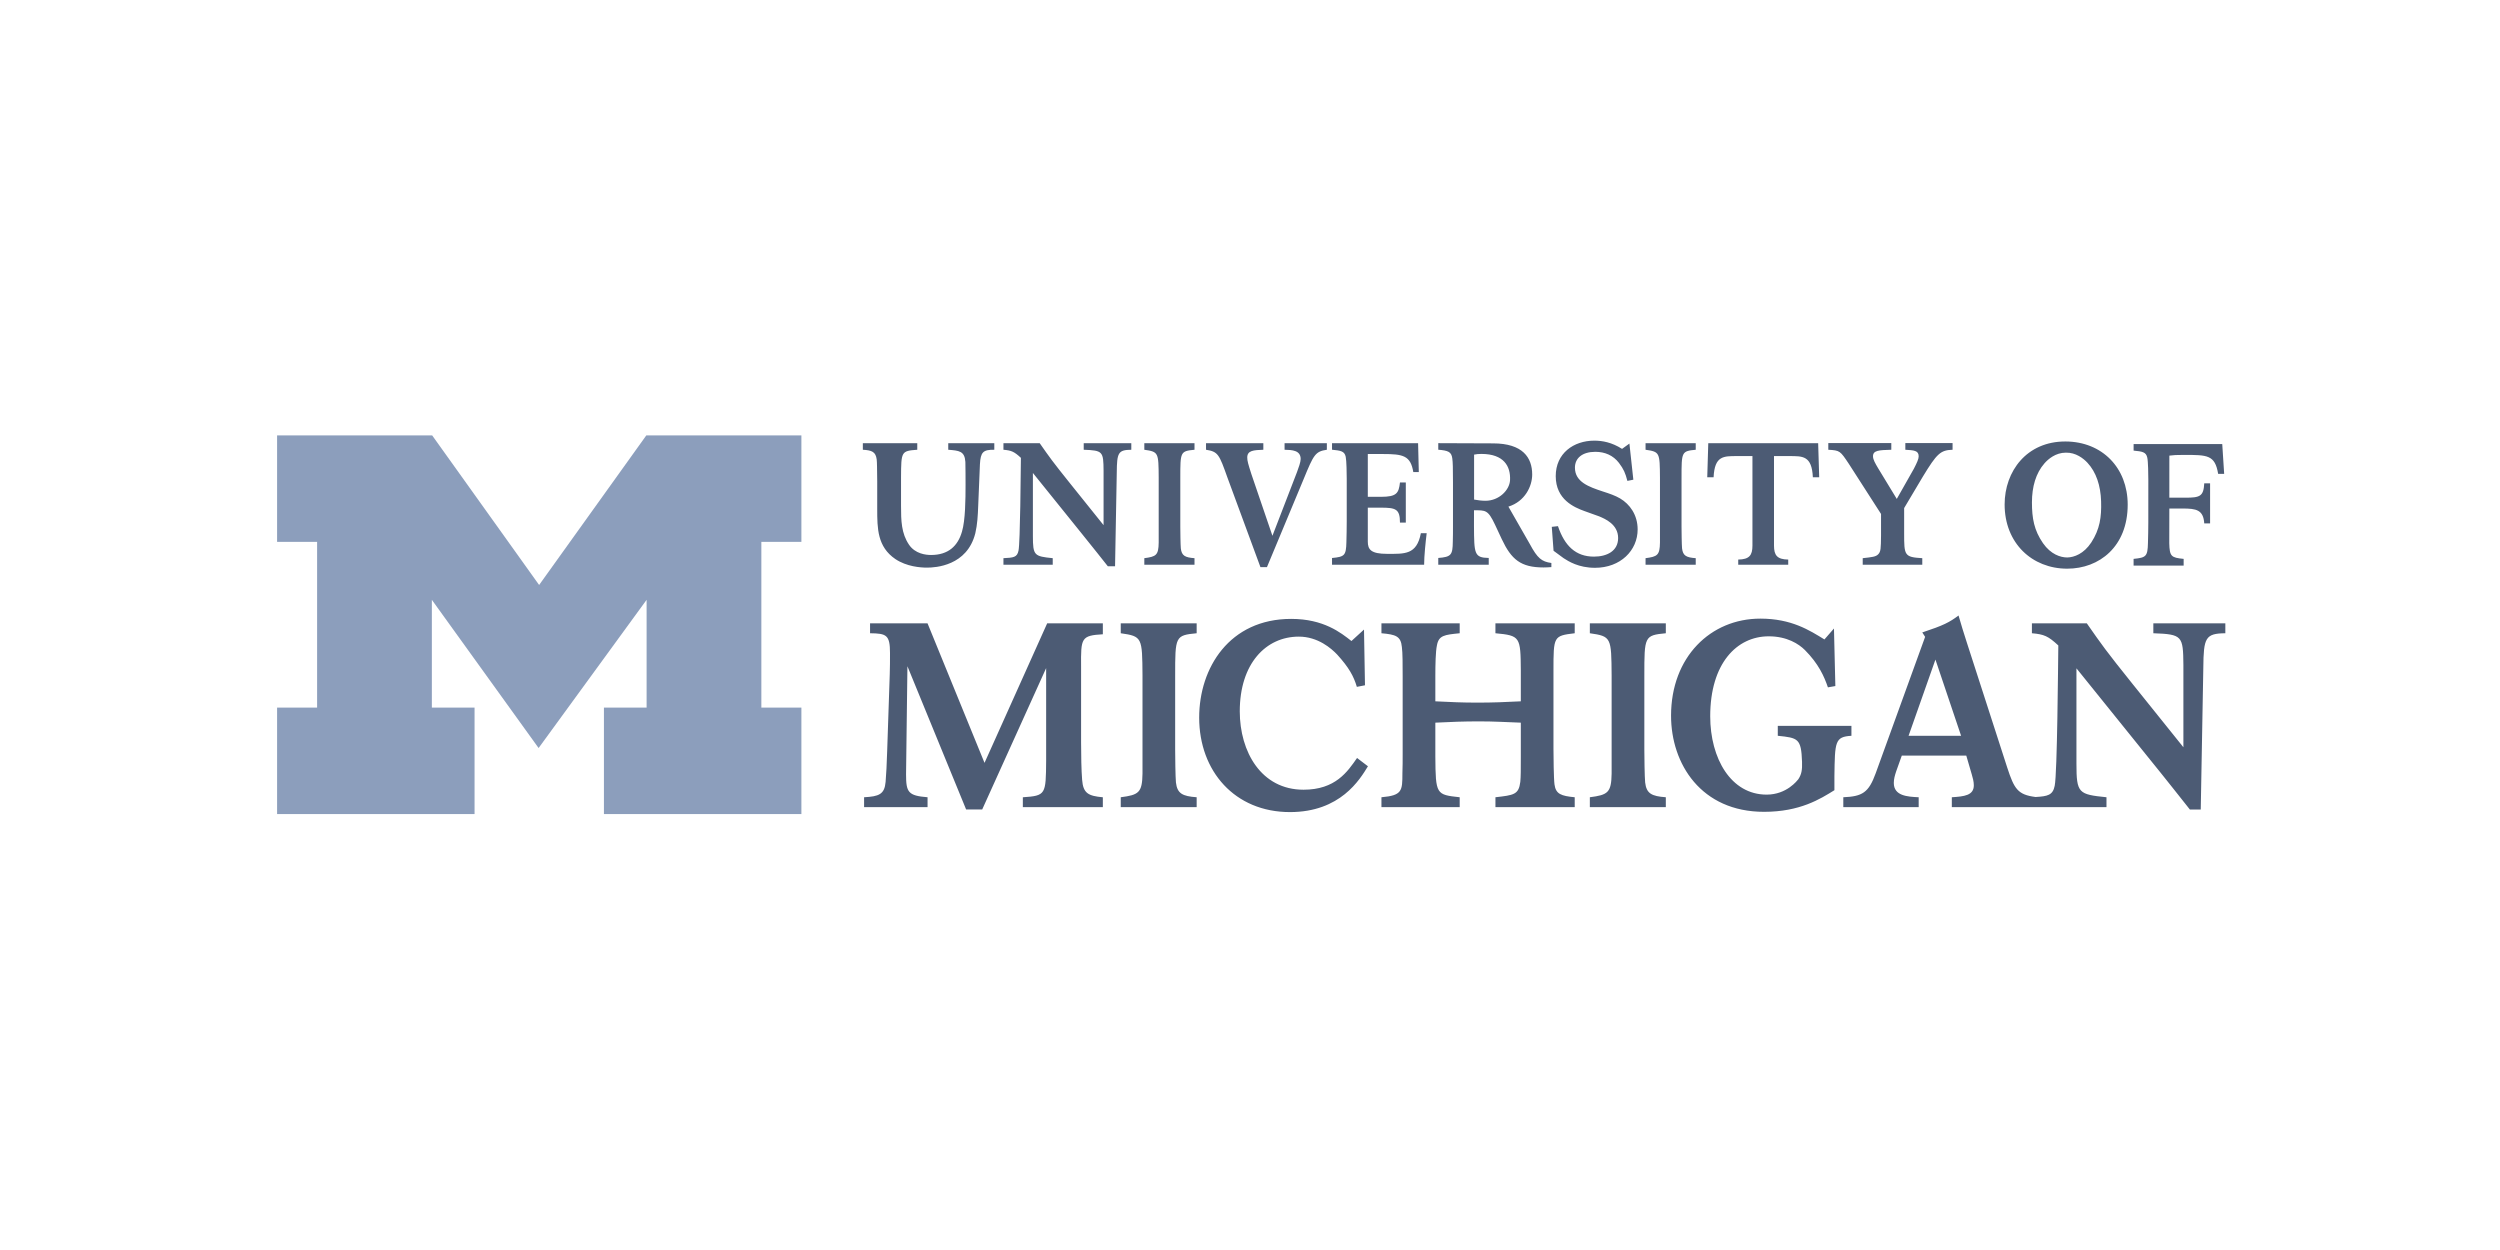
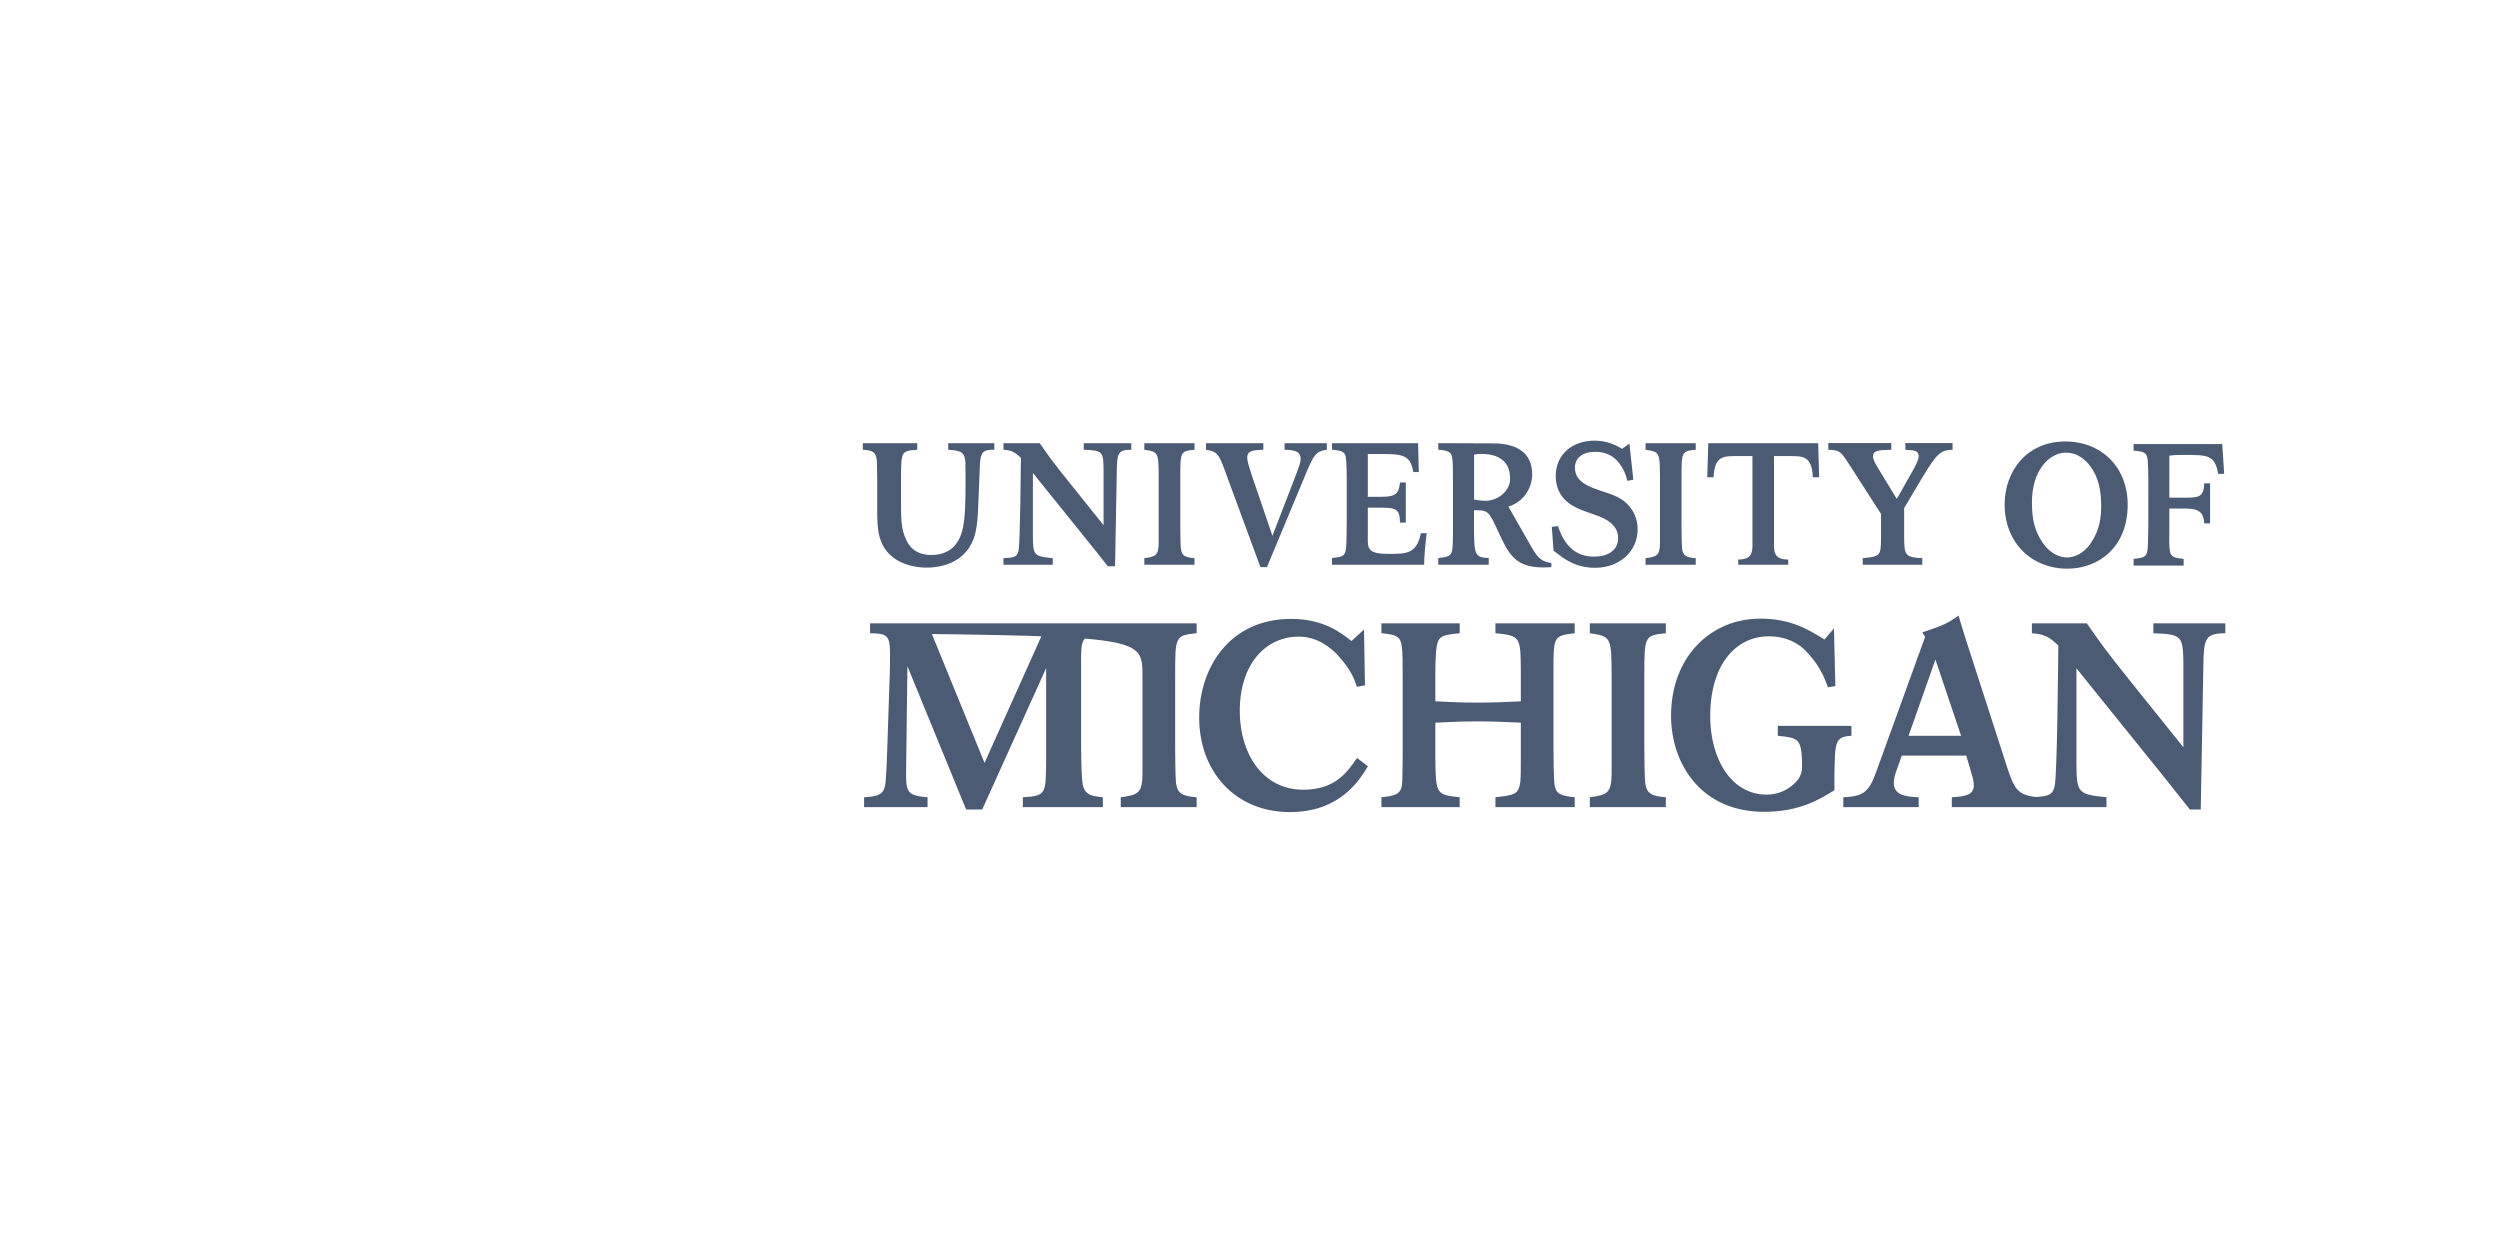
<svg xmlns="http://www.w3.org/2000/svg" width="140" height="70" viewBox="0 0 140 70" fill="none">
-   <path d="M30.162 41.89L24.184 33.59V39.627H26.575V45.588H15.517V39.627H17.758V30.345H15.517V24.384H24.203L30.191 32.759L36.192 24.384H44.878V30.345H42.636V39.627H44.878V45.588H33.82V39.627H36.21V33.59L30.162 41.89Z" fill="#8C9EBC" />
-   <path d="M89.281 24.676C88.12 24.676 87.121 25.389 87.121 26.661C87.121 27.982 88.167 28.415 88.724 28.618C88.993 28.724 89.281 28.81 89.551 28.915C89.876 29.052 90.615 29.359 90.615 30.13C90.615 30.863 89.982 31.171 89.261 31.171C88.245 31.171 87.62 30.573 87.246 29.465L86.9 29.503L86.999 30.843L87.563 31.258C87.831 31.431 88.397 31.797 89.319 31.797C90.748 31.797 91.708 30.825 91.708 29.649C91.708 28.83 91.266 28.233 90.729 27.914C90.451 27.751 90.136 27.643 89.751 27.52C88.993 27.268 88.196 26.997 88.196 26.188C88.196 25.649 88.618 25.302 89.338 25.302C89.875 25.302 90.336 25.499 90.662 25.923C90.93 26.28 91.018 26.487 91.133 26.93L91.467 26.863L91.247 24.84L90.835 25.137C90.26 24.771 89.732 24.676 89.281 24.676L89.281 24.676ZM115.673 24.723C113.497 24.713 112.259 26.39 112.259 28.25C112.259 30.419 113.798 31.846 115.764 31.846C117.559 31.846 119.151 30.613 119.151 28.26C119.151 26.198 117.722 24.733 115.673 24.723L115.673 24.723ZM102.385 24.81V25.186C103.037 25.224 103.047 25.243 103.536 25.976L105.338 28.781V29.975C105.329 30.718 105.329 30.891 105.175 31.045C105.04 31.18 104.839 31.2 104.312 31.258V31.625H107.648V31.258C106.641 31.2 106.632 31.104 106.632 29.87V28.452L107.686 26.68C108.462 25.407 108.663 25.206 109.344 25.186V24.81H106.699V25.186C107.169 25.215 107.446 25.224 107.446 25.552C107.446 25.707 107.351 25.909 107.178 26.247L106.22 27.94L105.184 26.236C105.012 25.947 104.888 25.735 104.888 25.552C104.888 25.224 105.204 25.206 105.913 25.186V24.81H102.385L102.385 24.81ZM80.543 24.817V25.184C81.099 25.232 81.281 25.3 81.329 25.675C81.358 25.897 81.367 26.185 81.367 27.003V29.465C81.367 29.745 81.367 30.062 81.357 30.342C81.347 31.073 81.271 31.19 80.543 31.246V31.625H83.369V31.246C82.554 31.229 82.553 31.018 82.543 29.457L82.544 28.573C83.187 28.584 83.321 28.53 83.723 29.387L84.097 30.187C84.635 31.333 85.162 31.777 86.437 31.777C86.59 31.777 86.733 31.768 86.877 31.758V31.527C86.331 31.451 86.101 31.267 85.67 30.467L84.471 28.371C85.401 28.081 85.803 27.228 85.803 26.573C85.803 25.629 85.277 24.829 83.609 24.829L80.543 24.817L80.543 24.817ZM74.593 24.818V25.184C75.082 25.234 75.292 25.262 75.36 25.579C75.407 25.791 75.417 26.543 75.417 26.813V29.205C75.417 29.388 75.408 30.207 75.398 30.371C75.379 31.114 75.293 31.18 74.593 31.248V31.625H79.751C79.751 31.134 79.837 30.323 79.894 29.861H79.568C79.337 31.076 78.657 31.016 77.679 31.016C76.778 31.016 76.597 30.776 76.597 30.332V28.429H77.325C78.159 28.429 78.398 28.501 78.398 29.264H78.725V27.017H78.398C78.332 27.624 78.207 27.822 77.334 27.822H76.597V25.425H77.431C78.58 25.425 78.992 25.512 79.145 26.437H79.453L79.413 24.818H74.593L74.593 24.818ZM95.663 24.818L95.606 26.727H95.961C96.019 25.512 96.525 25.541 97.293 25.541H98.137V30.554C98.137 31.094 97.965 31.326 97.341 31.336V31.625H100.141L100.14 31.336C99.516 31.326 99.344 31.094 99.344 30.554V25.541H100.188C100.955 25.541 101.463 25.512 101.52 26.727H101.875L101.817 24.818H95.663H95.663ZM48.319 24.82V25.186C48.828 25.215 49.038 25.302 49.095 25.727C49.115 25.9 49.115 26.226 49.124 26.959V28.5C49.124 29.6 49.134 30.622 50.14 31.307C50.773 31.731 51.54 31.787 51.914 31.787C52.383 31.787 54.158 31.692 54.618 29.861C54.733 29.37 54.76 28.857 54.779 28.338C54.789 28.049 54.866 26.16 54.876 25.995C54.914 25.322 55.049 25.177 55.681 25.186V24.82H53.102V25.186C53.706 25.235 54.022 25.253 54.061 25.87C54.07 26.092 54.071 26.902 54.071 27.153C54.071 27.943 54.061 29.138 53.87 29.773C53.64 30.573 53.108 31.079 52.14 31.079C51.843 31.079 51.254 31.014 50.907 30.507C50.473 29.868 50.458 29.157 50.458 28.328V26.728C50.467 25.282 50.466 25.253 51.367 25.186V24.82H48.319L48.319 24.82ZM56.193 24.82V25.186C56.644 25.224 56.797 25.293 57.171 25.639C57.162 26.343 57.133 30.38 57.037 30.833C56.96 31.219 56.749 31.229 56.193 31.258V31.625H58.953V31.258C57.918 31.153 57.842 31.114 57.842 30.015V26.486L60.515 29.803C60.822 30.179 61.129 30.565 61.436 30.951L62.039 31.712H62.443L62.539 26.459C62.549 25.35 62.615 25.195 63.353 25.186V24.82H60.688V25.186C61.762 25.224 61.791 25.283 61.8 26.363V29.408L59.912 27.055C58.916 25.812 58.791 25.629 58.224 24.82H56.193L56.193 24.82ZM64.082 24.82V25.186C64.878 25.302 64.878 25.339 64.887 26.757V29.513V30.381C64.878 31.095 64.743 31.171 64.082 31.258V31.625H66.892V31.258C66.366 31.22 66.174 31.123 66.126 30.709C66.107 30.506 66.097 29.744 66.097 29.503V26.757C66.097 25.302 66.097 25.264 66.892 25.186V24.82H64.082H64.082ZM67.537 24.82V25.186C68.217 25.293 68.274 25.447 68.734 26.738L70.585 31.76H70.949L73.01 26.814C73.566 25.465 73.652 25.282 74.304 25.186V24.82H71.936V25.186C72.357 25.195 72.837 25.214 72.837 25.706C72.837 25.88 72.722 26.188 72.635 26.428L71.256 30.005L70.076 26.545C69.895 25.976 69.846 25.812 69.846 25.62C69.846 25.224 70.201 25.206 70.747 25.186V24.82H67.537L67.537 24.82ZM92.151 24.82V25.186C92.947 25.302 92.948 25.339 92.958 26.757V29.513V30.381C92.948 31.095 92.813 31.171 92.151 31.258V31.625H94.961V31.258C94.435 31.22 94.243 31.123 94.195 30.709C94.176 30.506 94.166 29.744 94.166 29.503V26.757C94.166 25.302 94.165 25.264 94.961 25.186V24.82H92.151H92.151ZM119.482 24.869V25.234C119.971 25.282 120.181 25.311 120.248 25.629C120.297 25.841 120.306 26.593 120.306 26.863L120.305 29.255C120.305 29.437 120.295 30.256 120.285 30.419C120.267 31.16 120.18 31.229 119.481 31.297V31.672H122.284V31.297C121.584 31.229 121.498 31.16 121.479 30.419L121.483 28.477H122.231C122.988 28.477 123.39 28.55 123.438 29.311H123.765V27.065H123.438C123.4 27.798 123.199 27.871 122.375 27.871H121.483L121.484 25.515C121.724 25.485 121.858 25.475 122.29 25.475C123.613 25.475 124.039 25.469 124.216 26.535H124.553L124.446 24.869H119.482L119.482 24.869ZM115.682 25.349C116.246 25.332 116.676 25.677 116.894 25.911C117.391 26.445 117.635 27.198 117.662 28.076C117.689 28.961 117.59 29.639 117.112 30.378C116.693 31.016 116.154 31.208 115.771 31.219C115.389 31.219 114.846 31.046 114.408 30.419C113.908 29.696 113.789 29.023 113.789 28.135C113.789 27.258 114.008 26.495 114.49 25.947C114.701 25.706 115.118 25.349 115.682 25.349V25.349ZM82.962 25.42C84.207 25.42 84.603 26.103 84.562 26.894C84.534 27.438 83.951 28.046 83.181 28.043C82.99 28.043 82.731 28.013 82.549 27.976V25.459C82.683 25.43 82.789 25.42 82.962 25.42L82.962 25.42ZM109.678 34.468C109.171 34.849 108.837 35.023 107.648 35.416L107.807 35.664L105.038 43.305C104.646 44.382 104.298 44.602 103.225 44.646V45.2H107.446V44.646C106.822 44.617 106.053 44.574 106.053 43.844C106.053 43.627 106.111 43.422 106.184 43.202L106.501 42.312H110.111L110.418 43.363C110.476 43.553 110.534 43.772 110.534 43.976C110.534 44.544 109.998 44.602 109.302 44.646V45.2H113.787H114.086H117.963V44.646C116.397 44.485 116.281 44.427 116.281 42.766V37.426L120.326 42.444C120.791 43.014 121.254 43.596 121.718 44.179L122.632 45.332H123.242L123.386 37.386C123.4 35.71 123.502 35.474 124.619 35.462V34.906H120.587V35.462C122.212 35.52 122.255 35.607 122.27 37.239V41.846L119.413 38.288C117.905 36.407 117.716 36.131 116.861 34.906H113.787V35.462C114.469 35.52 114.7 35.621 115.266 36.146C115.251 37.21 115.208 43.318 115.063 44.005C114.958 44.533 114.666 44.593 113.993 44.632C112.994 44.505 112.798 44.185 112.405 42.984L110.143 35.984C109.911 35.256 109.882 35.169 109.678 34.468L109.678 34.468ZM98.578 34.643C95.797 34.643 93.579 36.786 93.579 40.081C93.579 42.777 95.263 45.462 98.786 45.462C100.796 45.462 101.931 44.746 102.727 44.251V43.478C102.754 41.525 102.753 41.262 103.68 41.204V40.65H99.556V41.204C100.692 41.322 100.868 41.35 100.914 42.66C100.93 43.114 100.888 43.361 100.705 43.639C100.653 43.697 100.065 44.499 98.93 44.499C96.933 44.499 95.772 42.473 95.772 40.111C95.772 37.15 97.26 35.634 99.048 35.634C100.079 35.634 100.732 36.064 101.071 36.399C101.841 37.172 102.155 37.879 102.363 38.492L102.78 38.419L102.702 35.196L102.168 35.809C101.333 35.298 100.327 34.643 98.578 34.643V34.643ZM72.306 34.658C68.849 34.658 67.154 37.4 67.154 40.184C67.154 43.189 69.152 45.477 72.238 45.477C75.062 45.477 76.15 43.654 76.605 42.911L75.995 42.447C75.458 43.219 74.786 44.224 72.996 44.224C70.626 44.224 69.427 42.095 69.427 39.834C69.427 37.165 70.888 35.651 72.734 35.651C73.808 35.651 74.566 36.321 74.883 36.657C75.544 37.385 75.805 37.865 75.984 38.464L76.439 38.376L76.384 35.255L75.681 35.897C75.089 35.432 74.124 34.658 72.306 34.658L72.306 34.658ZM48.723 34.906V35.462C49.636 35.474 49.84 35.548 49.84 36.568C49.84 36.933 49.84 37.429 49.826 37.764L49.681 42.079C49.666 42.648 49.623 43.509 49.594 43.785C49.535 44.486 49.216 44.602 48.389 44.646V45.201H51.943V44.646C50.855 44.559 50.739 44.369 50.739 43.363L50.816 37.31L54.103 45.331H55.003L58.584 37.414V42.591C58.569 44.502 58.569 44.559 57.279 44.647V45.201H61.759V44.647C60.947 44.574 60.657 44.428 60.599 43.669C60.556 43.144 60.541 42.27 60.541 41.57V37.327C60.527 35.723 60.541 35.592 61.759 35.519V34.907H58.642L55.133 42.721L51.942 34.907H48.723L48.723 34.906ZM62.762 34.906V35.462C63.966 35.636 63.965 35.694 63.98 37.837V42.008V43.318C63.965 44.398 63.763 44.515 62.762 44.646V45.201H67.013V44.646C66.216 44.588 65.925 44.441 65.852 43.815C65.823 43.509 65.809 42.357 65.809 41.992V37.837C65.809 35.636 65.809 35.578 67.013 35.462V34.906H62.763H62.762ZM77.361 34.906V35.462C78.158 35.533 78.447 35.621 78.505 36.233C78.549 36.554 78.549 37.225 78.549 37.895V42.212C78.549 42.575 78.549 42.94 78.535 43.305C78.535 44.295 78.52 44.544 77.361 44.646V45.201H81.743V44.646C80.423 44.501 80.394 44.501 80.379 42.357V40.469C81.264 40.425 81.954 40.397 82.838 40.397C83.679 40.397 84.354 40.44 85.166 40.469V42.357C85.166 43.101 85.166 43.495 85.137 43.785C85.049 44.501 84.774 44.528 83.745 44.646V45.201H88.184V44.646C87.429 44.573 87.125 44.472 87.052 43.931C87.008 43.626 86.994 42.328 86.994 41.92V37.574C86.994 35.621 86.994 35.607 88.184 35.462V34.906H83.744V35.462C85.137 35.592 85.151 35.664 85.166 37.545V39.274C84.295 39.318 83.606 39.347 82.737 39.347C81.881 39.347 81.264 39.318 80.379 39.274V37.852C80.379 37.239 80.394 36.481 80.467 36.146C80.568 35.577 80.887 35.549 81.743 35.462V34.906H77.361L77.361 34.906ZM89.031 34.906V35.462C90.236 35.636 90.236 35.694 90.251 37.837V42.008V43.318C90.236 44.398 90.032 44.515 89.031 44.646V45.201H93.286V44.646C92.49 44.588 92.2 44.441 92.128 43.815C92.098 43.509 92.083 42.357 92.083 41.992V37.837C92.083 35.636 92.083 35.578 93.286 35.462V34.906H89.031ZM108.385 36.937L109.821 41.204H106.88L108.384 36.937H108.385Z" fill="#4C5B74" />
+   <path d="M89.281 24.676C88.12 24.676 87.121 25.389 87.121 26.661C87.121 27.982 88.167 28.415 88.724 28.618C88.993 28.724 89.281 28.81 89.551 28.915C89.876 29.052 90.615 29.359 90.615 30.13C90.615 30.863 89.982 31.171 89.261 31.171C88.245 31.171 87.62 30.573 87.246 29.465L86.9 29.503L86.999 30.843L87.563 31.258C87.831 31.431 88.397 31.797 89.319 31.797C90.748 31.797 91.708 30.825 91.708 29.649C91.708 28.83 91.266 28.233 90.729 27.914C90.451 27.751 90.136 27.643 89.751 27.52C88.993 27.268 88.196 26.997 88.196 26.188C88.196 25.649 88.618 25.302 89.338 25.302C89.875 25.302 90.336 25.499 90.662 25.923C90.93 26.28 91.018 26.487 91.133 26.93L91.467 26.863L91.247 24.84L90.835 25.137C90.26 24.771 89.732 24.676 89.281 24.676L89.281 24.676ZM115.673 24.723C113.497 24.713 112.259 26.39 112.259 28.25C112.259 30.419 113.798 31.846 115.764 31.846C117.559 31.846 119.151 30.613 119.151 28.26C119.151 26.198 117.722 24.733 115.673 24.723L115.673 24.723ZM102.385 24.81V25.186C103.037 25.224 103.047 25.243 103.536 25.976L105.338 28.781V29.975C105.329 30.718 105.329 30.891 105.175 31.045C105.04 31.18 104.839 31.2 104.312 31.258V31.625H107.648V31.258C106.641 31.2 106.632 31.104 106.632 29.87V28.452L107.686 26.68C108.462 25.407 108.663 25.206 109.344 25.186V24.81H106.699V25.186C107.169 25.215 107.446 25.224 107.446 25.552C107.446 25.707 107.351 25.909 107.178 26.247L106.22 27.94L105.184 26.236C105.012 25.947 104.888 25.735 104.888 25.552C104.888 25.224 105.204 25.206 105.913 25.186V24.81H102.385L102.385 24.81ZM80.543 24.817V25.184C81.099 25.232 81.281 25.3 81.329 25.675C81.358 25.897 81.367 26.185 81.367 27.003V29.465C81.367 29.745 81.367 30.062 81.357 30.342C81.347 31.073 81.271 31.19 80.543 31.246V31.625H83.369V31.246C82.554 31.229 82.553 31.018 82.543 29.457L82.544 28.573C83.187 28.584 83.321 28.53 83.723 29.387L84.097 30.187C84.635 31.333 85.162 31.777 86.437 31.777C86.59 31.777 86.733 31.768 86.877 31.758V31.527C86.331 31.451 86.101 31.267 85.67 30.467L84.471 28.371C85.401 28.081 85.803 27.228 85.803 26.573C85.803 25.629 85.277 24.829 83.609 24.829L80.543 24.817L80.543 24.817ZM74.593 24.818V25.184C75.082 25.234 75.292 25.262 75.36 25.579C75.407 25.791 75.417 26.543 75.417 26.813V29.205C75.417 29.388 75.408 30.207 75.398 30.371C75.379 31.114 75.293 31.18 74.593 31.248V31.625H79.751C79.751 31.134 79.837 30.323 79.894 29.861H79.568C79.337 31.076 78.657 31.016 77.679 31.016C76.778 31.016 76.597 30.776 76.597 30.332V28.429H77.325C78.159 28.429 78.398 28.501 78.398 29.264H78.725V27.017H78.398C78.332 27.624 78.207 27.822 77.334 27.822H76.597V25.425H77.431C78.58 25.425 78.992 25.512 79.145 26.437H79.453L79.413 24.818H74.593L74.593 24.818ZM95.663 24.818L95.606 26.727H95.961C96.019 25.512 96.525 25.541 97.293 25.541H98.137V30.554C98.137 31.094 97.965 31.326 97.341 31.336V31.625H100.141L100.14 31.336C99.516 31.326 99.344 31.094 99.344 30.554V25.541H100.188C100.955 25.541 101.463 25.512 101.52 26.727H101.875L101.817 24.818H95.663H95.663ZM48.319 24.82V25.186C48.828 25.215 49.038 25.302 49.095 25.727C49.115 25.9 49.115 26.226 49.124 26.959V28.5C49.124 29.6 49.134 30.622 50.14 31.307C50.773 31.731 51.54 31.787 51.914 31.787C52.383 31.787 54.158 31.692 54.618 29.861C54.733 29.37 54.76 28.857 54.779 28.338C54.789 28.049 54.866 26.16 54.876 25.995C54.914 25.322 55.049 25.177 55.681 25.186V24.82H53.102V25.186C53.706 25.235 54.022 25.253 54.061 25.87C54.07 26.092 54.071 26.902 54.071 27.153C54.071 27.943 54.061 29.138 53.87 29.773C53.64 30.573 53.108 31.079 52.14 31.079C51.843 31.079 51.254 31.014 50.907 30.507C50.473 29.868 50.458 29.157 50.458 28.328V26.728C50.467 25.282 50.466 25.253 51.367 25.186V24.82H48.319L48.319 24.82ZM56.193 24.82V25.186C56.644 25.224 56.797 25.293 57.171 25.639C57.162 26.343 57.133 30.38 57.037 30.833C56.96 31.219 56.749 31.229 56.193 31.258V31.625H58.953V31.258C57.918 31.153 57.842 31.114 57.842 30.015V26.486L60.515 29.803C60.822 30.179 61.129 30.565 61.436 30.951L62.039 31.712H62.443L62.539 26.459C62.549 25.35 62.615 25.195 63.353 25.186V24.82H60.688V25.186C61.762 25.224 61.791 25.283 61.8 26.363V29.408L59.912 27.055C58.916 25.812 58.791 25.629 58.224 24.82H56.193L56.193 24.82ZM64.082 24.82V25.186C64.878 25.302 64.878 25.339 64.887 26.757V29.513V30.381C64.878 31.095 64.743 31.171 64.082 31.258V31.625H66.892V31.258C66.366 31.22 66.174 31.123 66.126 30.709C66.107 30.506 66.097 29.744 66.097 29.503V26.757C66.097 25.302 66.097 25.264 66.892 25.186V24.82H64.082H64.082ZM67.537 24.82V25.186C68.217 25.293 68.274 25.447 68.734 26.738L70.585 31.76H70.949L73.01 26.814C73.566 25.465 73.652 25.282 74.304 25.186V24.82H71.936V25.186C72.357 25.195 72.837 25.214 72.837 25.706C72.837 25.88 72.722 26.188 72.635 26.428L71.256 30.005L70.076 26.545C69.895 25.976 69.846 25.812 69.846 25.62C69.846 25.224 70.201 25.206 70.747 25.186V24.82H67.537L67.537 24.82ZM92.151 24.82V25.186C92.947 25.302 92.948 25.339 92.958 26.757V29.513V30.381C92.948 31.095 92.813 31.171 92.151 31.258V31.625H94.961V31.258C94.435 31.22 94.243 31.123 94.195 30.709C94.176 30.506 94.166 29.744 94.166 29.503V26.757C94.166 25.302 94.165 25.264 94.961 25.186V24.82H92.151H92.151ZM119.482 24.869V25.234C119.971 25.282 120.181 25.311 120.248 25.629C120.297 25.841 120.306 26.593 120.306 26.863L120.305 29.255C120.305 29.437 120.295 30.256 120.285 30.419C120.267 31.16 120.18 31.229 119.481 31.297V31.672H122.284V31.297C121.584 31.229 121.498 31.16 121.479 30.419L121.483 28.477H122.231C122.988 28.477 123.39 28.55 123.438 29.311H123.765V27.065H123.438C123.4 27.798 123.199 27.871 122.375 27.871H121.483L121.484 25.515C121.724 25.485 121.858 25.475 122.29 25.475C123.613 25.475 124.039 25.469 124.216 26.535H124.553L124.446 24.869H119.482L119.482 24.869ZM115.682 25.349C116.246 25.332 116.676 25.677 116.894 25.911C117.391 26.445 117.635 27.198 117.662 28.076C117.689 28.961 117.59 29.639 117.112 30.378C116.693 31.016 116.154 31.208 115.771 31.219C115.389 31.219 114.846 31.046 114.408 30.419C113.908 29.696 113.789 29.023 113.789 28.135C113.789 27.258 114.008 26.495 114.49 25.947C114.701 25.706 115.118 25.349 115.682 25.349V25.349ZM82.962 25.42C84.207 25.42 84.603 26.103 84.562 26.894C84.534 27.438 83.951 28.046 83.181 28.043C82.99 28.043 82.731 28.013 82.549 27.976V25.459C82.683 25.43 82.789 25.42 82.962 25.42L82.962 25.42ZM109.678 34.468C109.171 34.849 108.837 35.023 107.648 35.416L107.807 35.664L105.038 43.305C104.646 44.382 104.298 44.602 103.225 44.646V45.2H107.446V44.646C106.822 44.617 106.053 44.574 106.053 43.844C106.053 43.627 106.111 43.422 106.184 43.202L106.501 42.312H110.111L110.418 43.363C110.476 43.553 110.534 43.772 110.534 43.976C110.534 44.544 109.998 44.602 109.302 44.646V45.2H113.787H114.086H117.963V44.646C116.397 44.485 116.281 44.427 116.281 42.766V37.426L120.326 42.444C120.791 43.014 121.254 43.596 121.718 44.179L122.632 45.332H123.242L123.386 37.386C123.4 35.71 123.502 35.474 124.619 35.462V34.906H120.587V35.462C122.212 35.52 122.255 35.607 122.27 37.239V41.846L119.413 38.288C117.905 36.407 117.716 36.131 116.861 34.906H113.787V35.462C114.469 35.52 114.7 35.621 115.266 36.146C115.251 37.21 115.208 43.318 115.063 44.005C114.958 44.533 114.666 44.593 113.993 44.632C112.994 44.505 112.798 44.185 112.405 42.984L110.143 35.984C109.911 35.256 109.882 35.169 109.678 34.468L109.678 34.468ZM98.578 34.643C95.797 34.643 93.579 36.786 93.579 40.081C93.579 42.777 95.263 45.462 98.786 45.462C100.796 45.462 101.931 44.746 102.727 44.251V43.478C102.754 41.525 102.753 41.262 103.68 41.204V40.65H99.556V41.204C100.692 41.322 100.868 41.35 100.914 42.66C100.93 43.114 100.888 43.361 100.705 43.639C100.653 43.697 100.065 44.499 98.93 44.499C96.933 44.499 95.772 42.473 95.772 40.111C95.772 37.15 97.26 35.634 99.048 35.634C100.079 35.634 100.732 36.064 101.071 36.399C101.841 37.172 102.155 37.879 102.363 38.492L102.78 38.419L102.702 35.196L102.168 35.809C101.333 35.298 100.327 34.643 98.578 34.643V34.643ZM72.306 34.658C68.849 34.658 67.154 37.4 67.154 40.184C67.154 43.189 69.152 45.477 72.238 45.477C75.062 45.477 76.15 43.654 76.605 42.911L75.995 42.447C75.458 43.219 74.786 44.224 72.996 44.224C70.626 44.224 69.427 42.095 69.427 39.834C69.427 37.165 70.888 35.651 72.734 35.651C73.808 35.651 74.566 36.321 74.883 36.657C75.544 37.385 75.805 37.865 75.984 38.464L76.439 38.376L76.384 35.255L75.681 35.897C75.089 35.432 74.124 34.658 72.306 34.658L72.306 34.658ZM48.723 34.906V35.462C49.636 35.474 49.84 35.548 49.84 36.568C49.84 36.933 49.84 37.429 49.826 37.764L49.681 42.079C49.666 42.648 49.623 43.509 49.594 43.785C49.535 44.486 49.216 44.602 48.389 44.646V45.201H51.943V44.646C50.855 44.559 50.739 44.369 50.739 43.363L50.816 37.31L54.103 45.331H55.003L58.584 37.414V42.591C58.569 44.502 58.569 44.559 57.279 44.647V45.201H61.759V44.647C60.947 44.574 60.657 44.428 60.599 43.669C60.556 43.144 60.541 42.27 60.541 41.57V37.327C60.527 35.723 60.541 35.592 61.759 35.519V34.907H58.642L55.133 42.721L51.942 34.907H48.723L48.723 34.906ZV35.462C63.966 35.636 63.965 35.694 63.98 37.837V42.008V43.318C63.965 44.398 63.763 44.515 62.762 44.646V45.201H67.013V44.646C66.216 44.588 65.925 44.441 65.852 43.815C65.823 43.509 65.809 42.357 65.809 41.992V37.837C65.809 35.636 65.809 35.578 67.013 35.462V34.906H62.763H62.762ZM77.361 34.906V35.462C78.158 35.533 78.447 35.621 78.505 36.233C78.549 36.554 78.549 37.225 78.549 37.895V42.212C78.549 42.575 78.549 42.94 78.535 43.305C78.535 44.295 78.52 44.544 77.361 44.646V45.201H81.743V44.646C80.423 44.501 80.394 44.501 80.379 42.357V40.469C81.264 40.425 81.954 40.397 82.838 40.397C83.679 40.397 84.354 40.44 85.166 40.469V42.357C85.166 43.101 85.166 43.495 85.137 43.785C85.049 44.501 84.774 44.528 83.745 44.646V45.201H88.184V44.646C87.429 44.573 87.125 44.472 87.052 43.931C87.008 43.626 86.994 42.328 86.994 41.92V37.574C86.994 35.621 86.994 35.607 88.184 35.462V34.906H83.744V35.462C85.137 35.592 85.151 35.664 85.166 37.545V39.274C84.295 39.318 83.606 39.347 82.737 39.347C81.881 39.347 81.264 39.318 80.379 39.274V37.852C80.379 37.239 80.394 36.481 80.467 36.146C80.568 35.577 80.887 35.549 81.743 35.462V34.906H77.361L77.361 34.906ZM89.031 34.906V35.462C90.236 35.636 90.236 35.694 90.251 37.837V42.008V43.318C90.236 44.398 90.032 44.515 89.031 44.646V45.201H93.286V44.646C92.49 44.588 92.2 44.441 92.128 43.815C92.098 43.509 92.083 42.357 92.083 41.992V37.837C92.083 35.636 92.083 35.578 93.286 35.462V34.906H89.031ZM108.385 36.937L109.821 41.204H106.88L108.384 36.937H108.385Z" fill="#4C5B74" />
</svg>